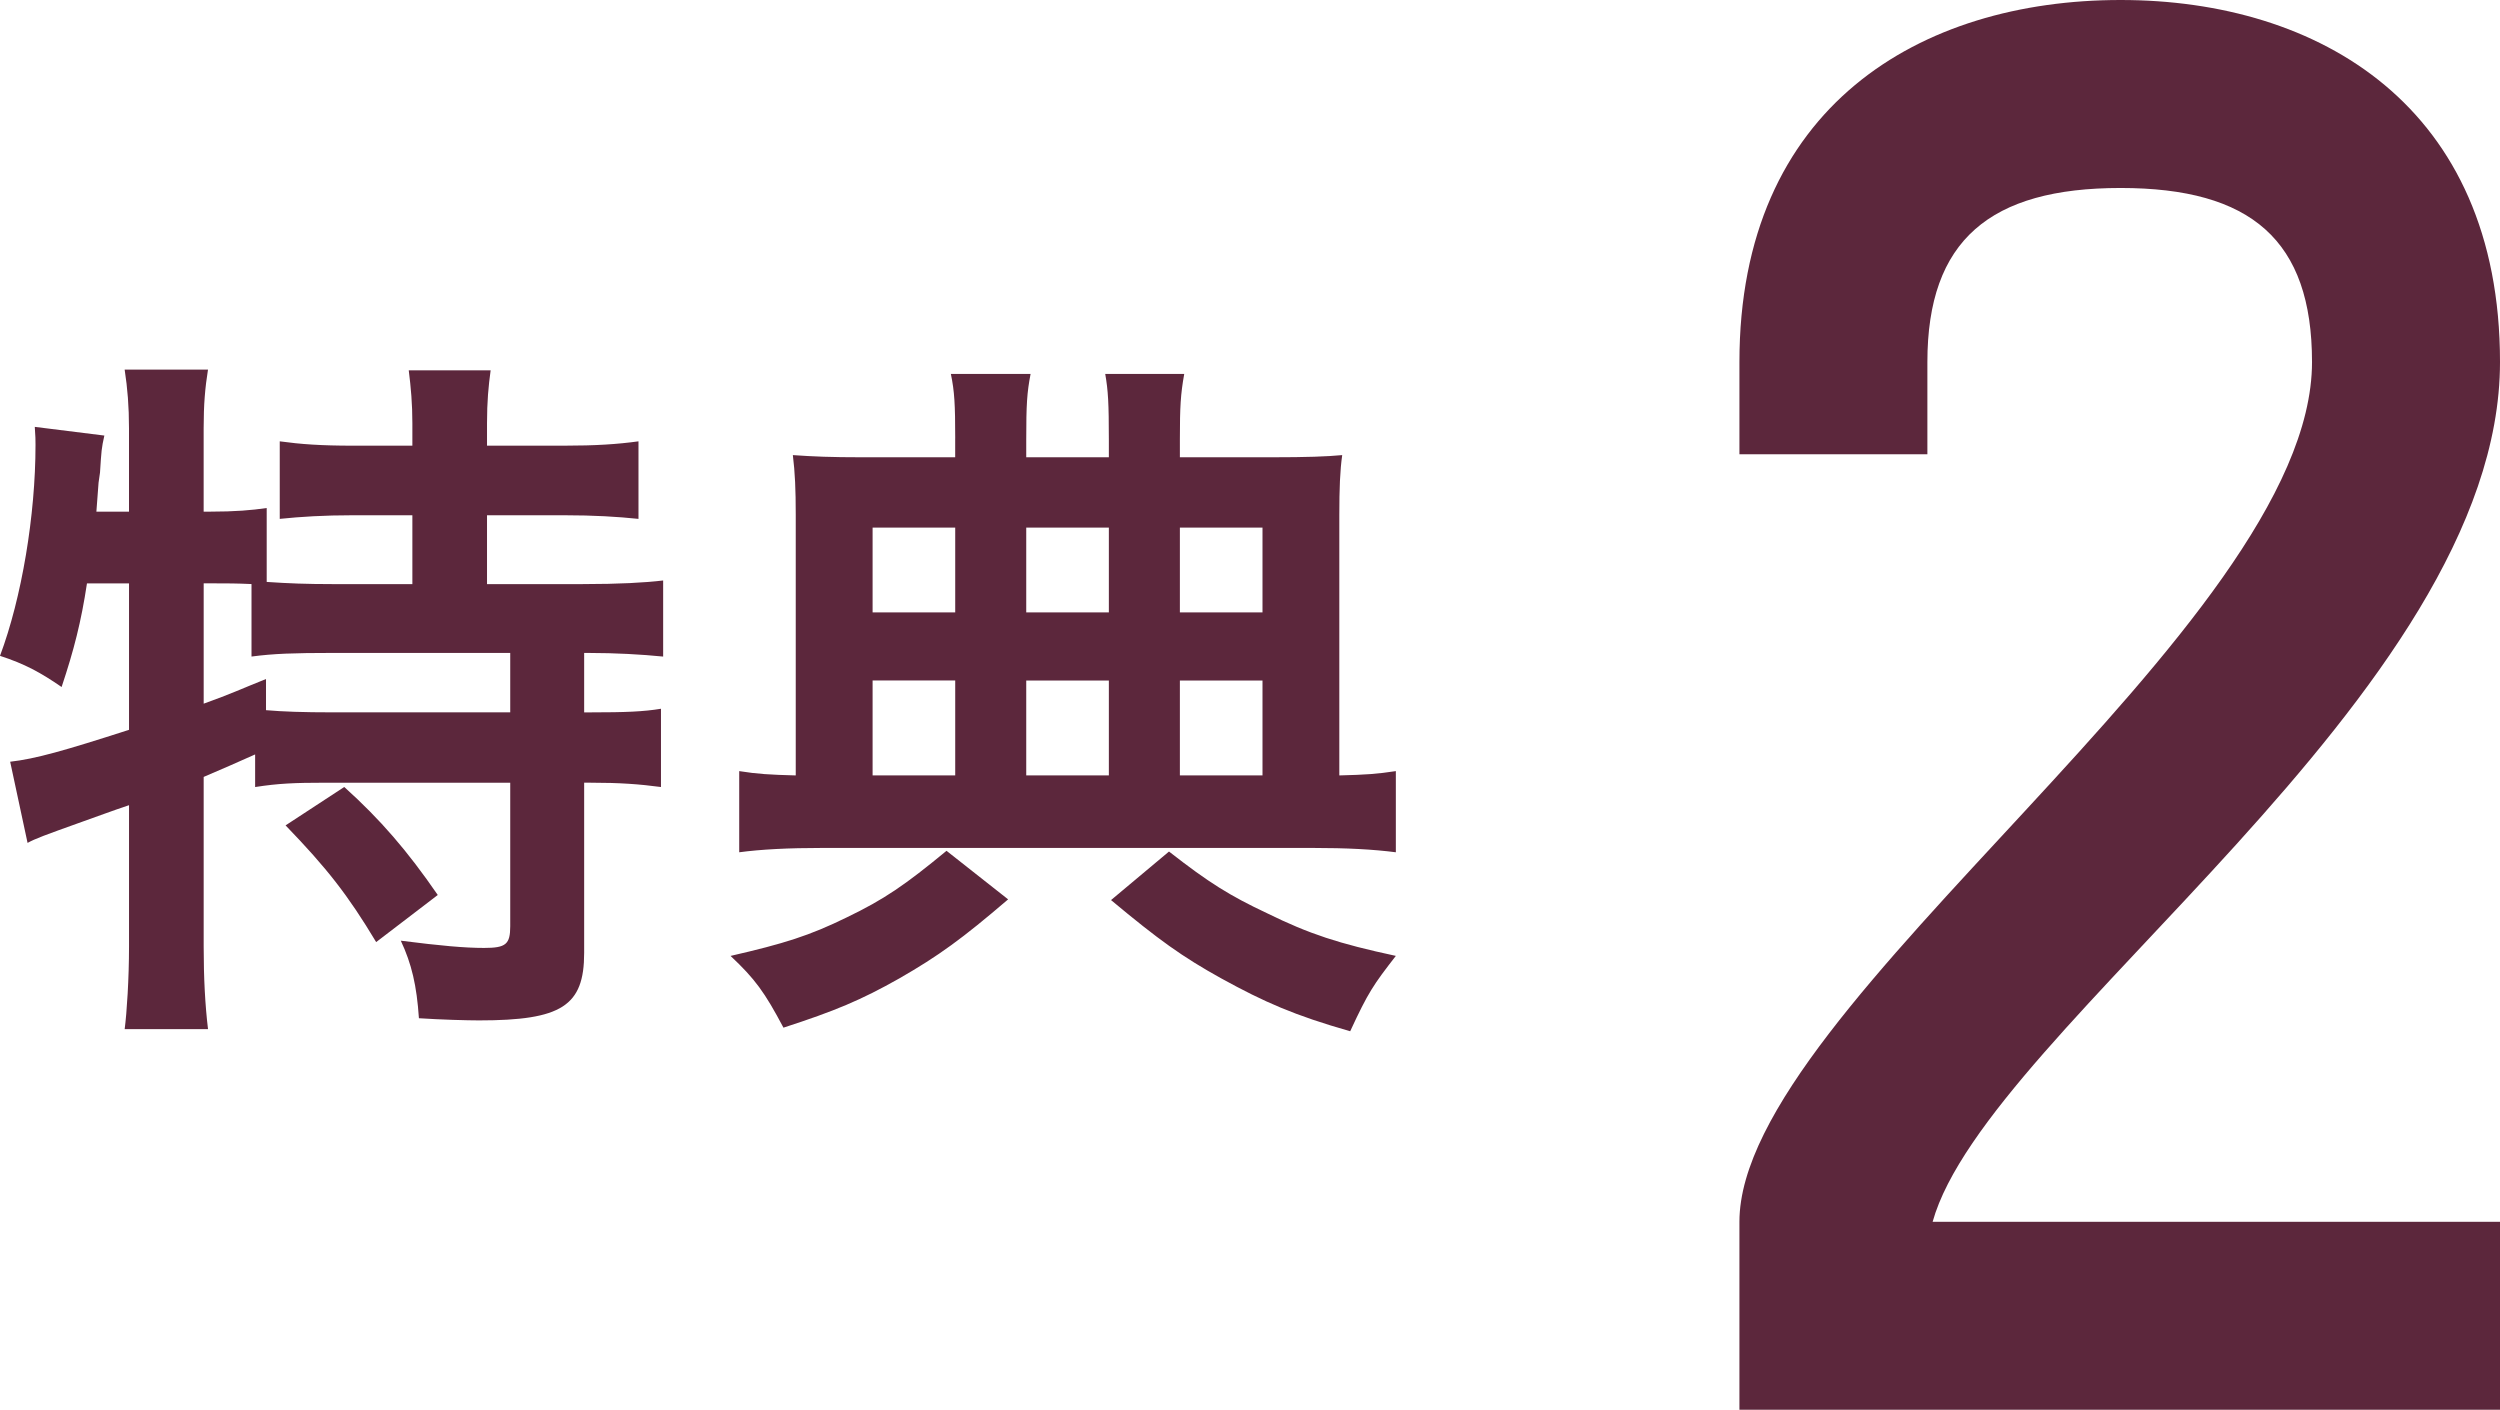
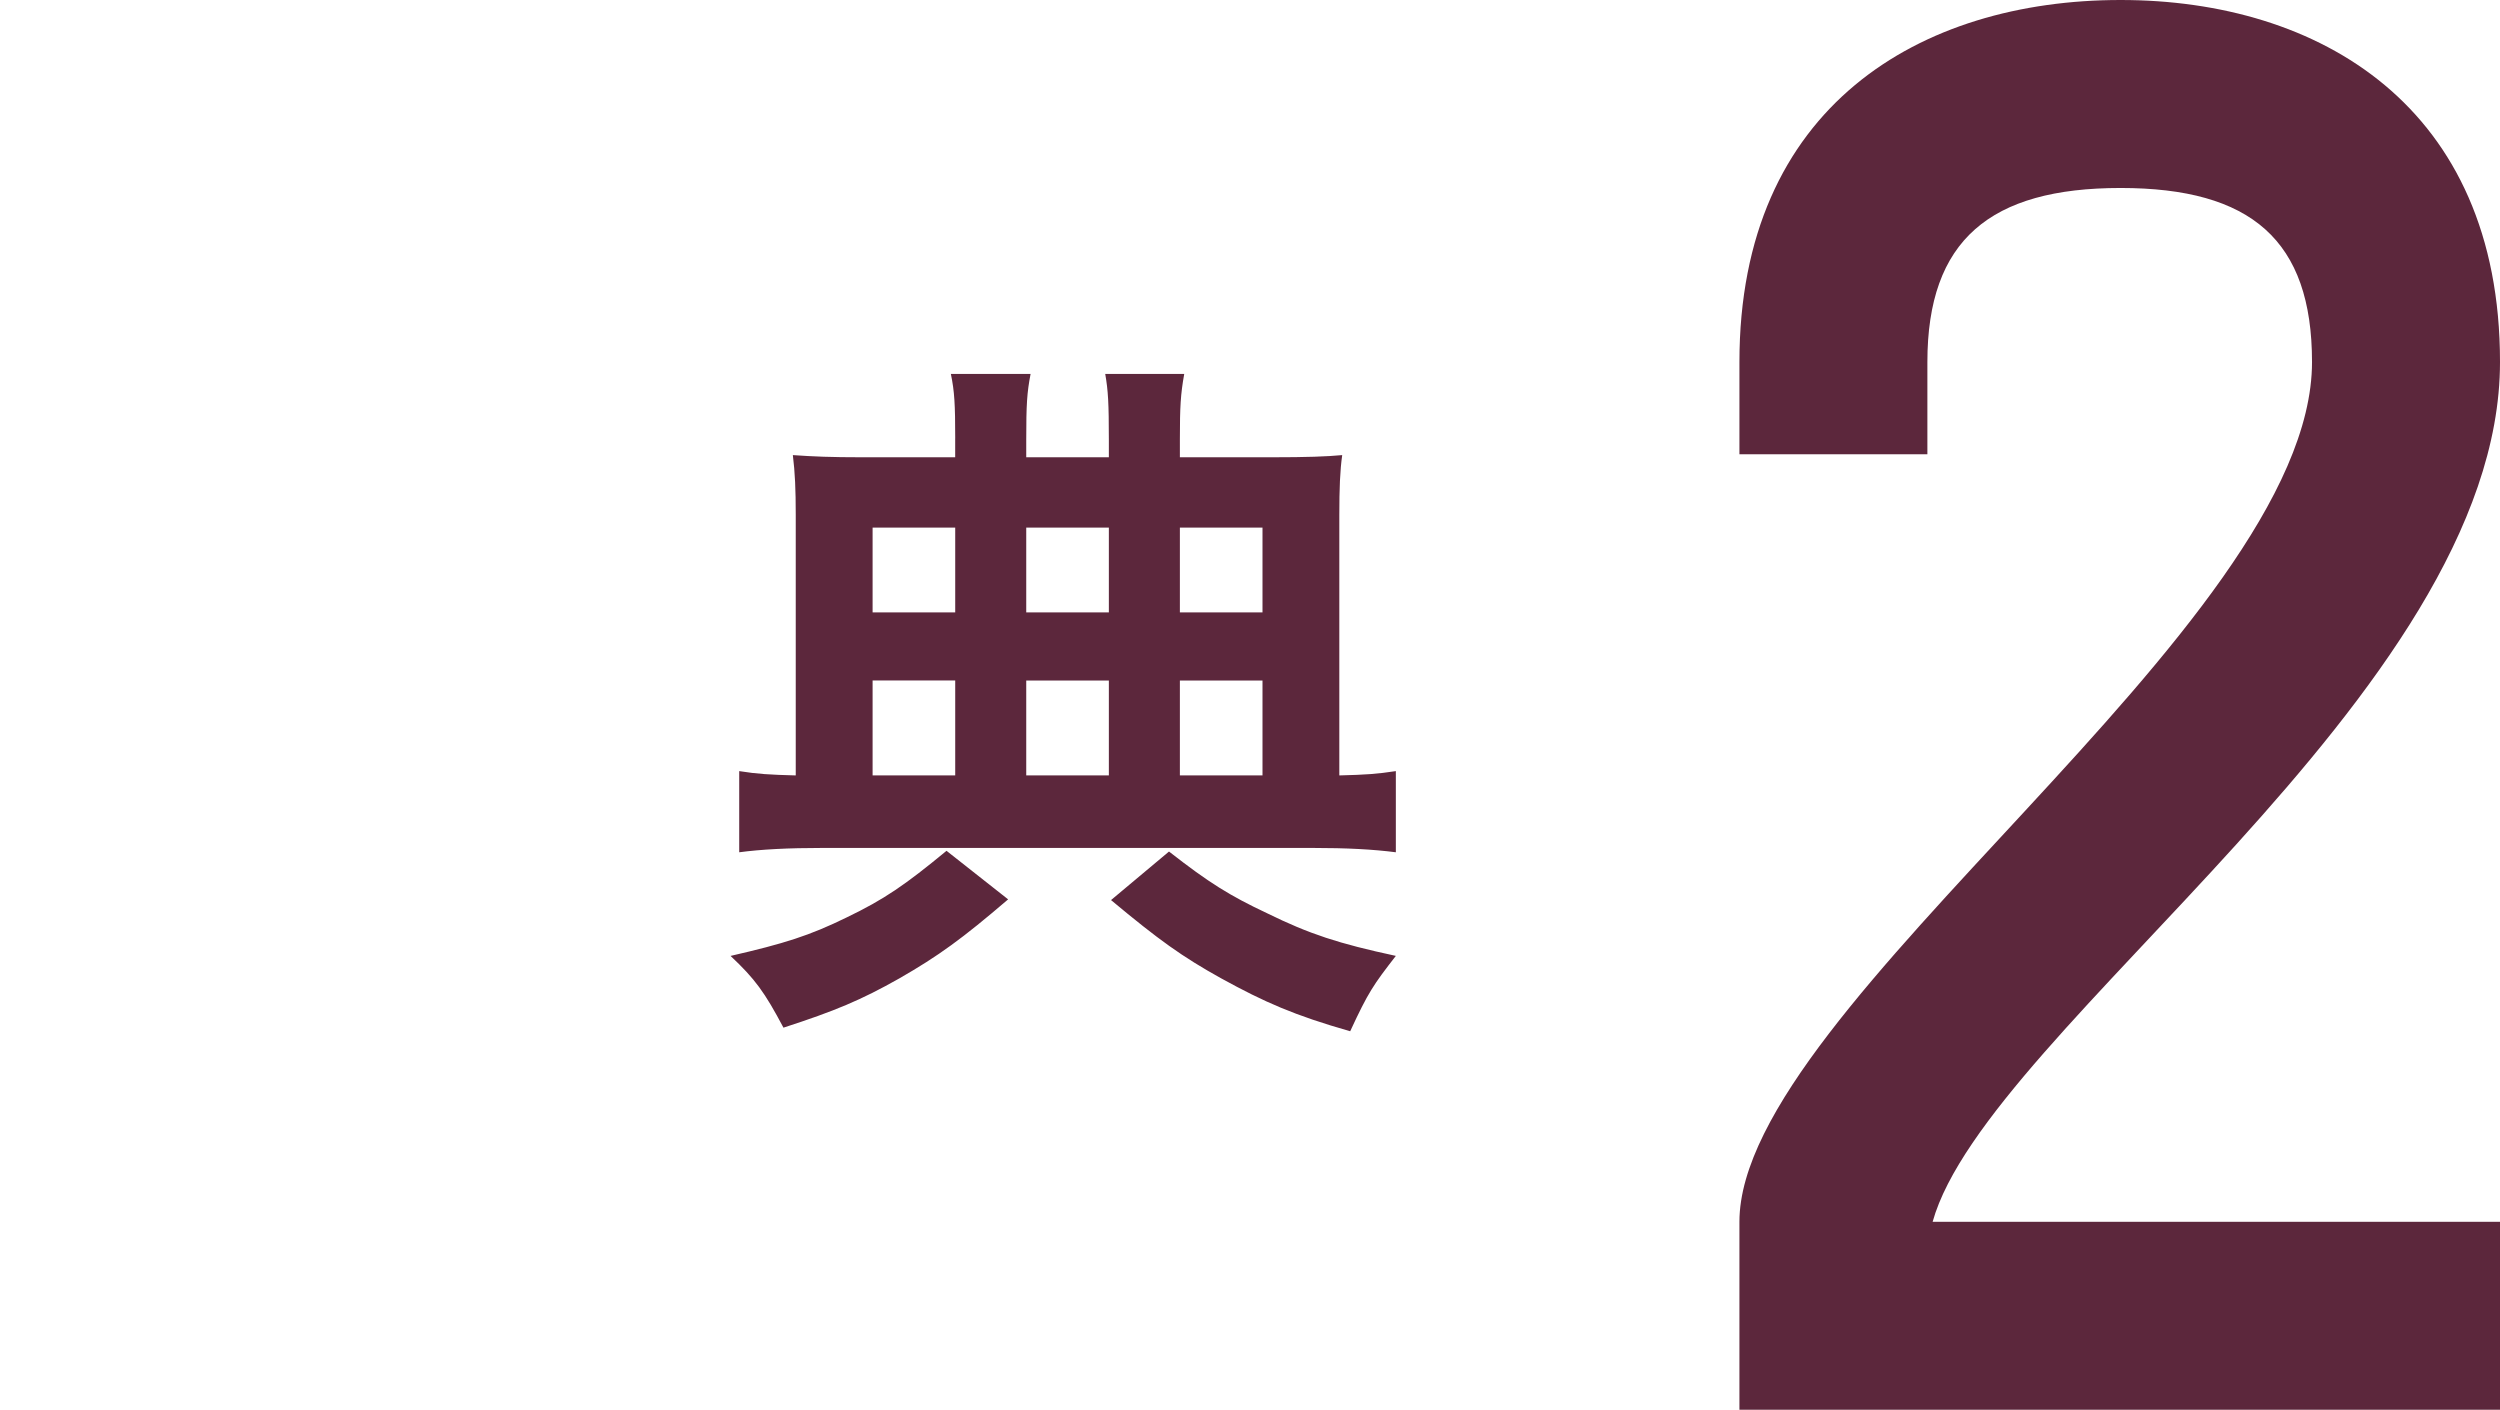
<svg xmlns="http://www.w3.org/2000/svg" id="b" viewBox="0 0 89.689 50.576">
-   <path d="m3.12,20.929c-.208,1.378-.468,2.392-.91,3.718-.754-.52-1.326-.832-2.21-1.118.78-2.08,1.274-5.044,1.274-7.566,0-.155,0-.312-.026-.649l2.496.312c-.104.469-.104.521-.156,1.326l-.052.364-.078,1.04h1.17v-2.99c0-.78-.052-1.43-.156-2.106h2.99c-.104.65-.156,1.248-.156,2.106v2.99h.208c.936,0,1.508-.052,2.054-.13v2.651c.78.053,1.43.078,2.34.078h2.886v-2.47h-2.132c-1.04,0-1.872.052-2.626.13v-2.782c.754.104,1.482.156,2.626.156h2.132v-.806c0-.702-.052-1.274-.13-1.898h2.938c-.078.572-.13,1.118-.13,1.898v.806h2.756c1.144,0,1.924-.052,2.678-.156v2.782c-.754-.078-1.586-.13-2.678-.13h-2.756v2.47h3.433c1.3,0,2.236-.052,2.886-.13v2.73c-.78-.078-1.716-.13-2.652-.13h-.182v2.132h.234c1.248,0,1.898-.026,2.522-.13v2.808c-.78-.104-1.482-.155-2.522-.155h-.234v6.109c0,1.898-.806,2.419-3.77,2.419-.416,0-1.378-.026-2.158-.078-.078-1.17-.26-1.95-.65-2.782,1.43.182,2.288.26,2.99.26.78,0,.936-.13.936-.78v-5.147h-6.656c-1.066,0-1.664.025-2.496.155v-1.17c-.702.312-1.17.521-1.846.807v6.084c0,1.118.052,2.106.156,2.964h-2.99c.078-.598.156-1.82.156-2.964v-5.07c-.624.208-1.17.416-1.69.598-1.378.494-1.664.599-1.95.755l-.624-2.912c.91-.104,1.924-.391,4.264-1.145v-5.252h-1.508Zm4.187,4.316c1.014-.364,1.326-.521,2.236-.885v1.118c.598.052,1.326.078,2.418.078h6.344v-2.132h-6.396c-1.352,0-2.106.025-2.886.13v-2.601c-.546-.025-.884-.025-1.3-.025h-.416v4.316Zm5.044,2.989c1.3,1.171,2.262,2.288,3.354,3.874l-2.21,1.69c-1.014-1.69-1.768-2.652-3.25-4.187l2.106-1.378Z" fill="#5c273c" />
  <path d="m36.167,32.265c-1.638,1.404-2.496,2.028-3.9,2.834-1.378.78-2.314,1.17-4.16,1.769-.676-1.274-1.014-1.742-1.898-2.574,1.924-.442,2.834-.728,4.16-1.378,1.353-.65,2.106-1.17,3.588-2.393l2.21,1.742Zm-1.898-16.536c0-1.223-.026-1.69-.156-2.314h2.86c-.13.676-.156,1.092-.156,2.366v.624h2.964v-.624c0-1.326-.026-1.768-.13-2.366h2.834c-.13.729-.156,1.17-.156,2.34v.65h3.302c1.248,0,1.976-.026,2.522-.078-.078.546-.104,1.196-.104,2.158v9.334c.962-.025,1.353-.052,2.028-.155v2.912c-.806-.104-1.742-.156-3.016-.156h-17.525c-1.274,0-2.236.052-3.016.156v-2.912c.65.104,1.092.13,2.028.155v-9.36c0-.884-.026-1.508-.104-2.132.728.052,1.378.078,2.47.078h3.354v-.676Zm0,3.198h-2.964v3.042h2.964v-3.042Zm0,5.486h-2.964v3.405h2.964v-3.405Zm5.512-2.444v-3.042h-2.964v3.042h2.964Zm0,5.85v-3.405h-2.964v3.405h2.964Zm2.158,2.73c1.43,1.118,2.184,1.586,3.51,2.21,1.534.754,2.574,1.092,4.628,1.534-.806,1.04-.988,1.3-1.638,2.704-2.002-.572-3.068-1.04-4.628-1.898-1.404-.779-2.236-1.378-3.952-2.808l2.08-1.742Zm3.354-8.58v-3.042h-2.964v3.042h2.964Zm0,5.85v-3.405h-2.964v3.405h2.964Z" fill="#5c273c" />
  <path d="m89.689,12.988c0,11.926-18.419,23.914-20.355,30.845h20.355v6.743h-27.286v-6.743c0-7.743,20.542-21.354,20.542-30.845,0-4.371-2.185-6.244-6.868-6.244-4.683,0-6.931,1.873-6.931,6.244v3.309h-6.743v-3.309c0-9.179,6.493-12.988,13.674-12.988,7.118,0,13.612,3.81,13.612,12.988Z" fill="#5c273c" />
</svg>